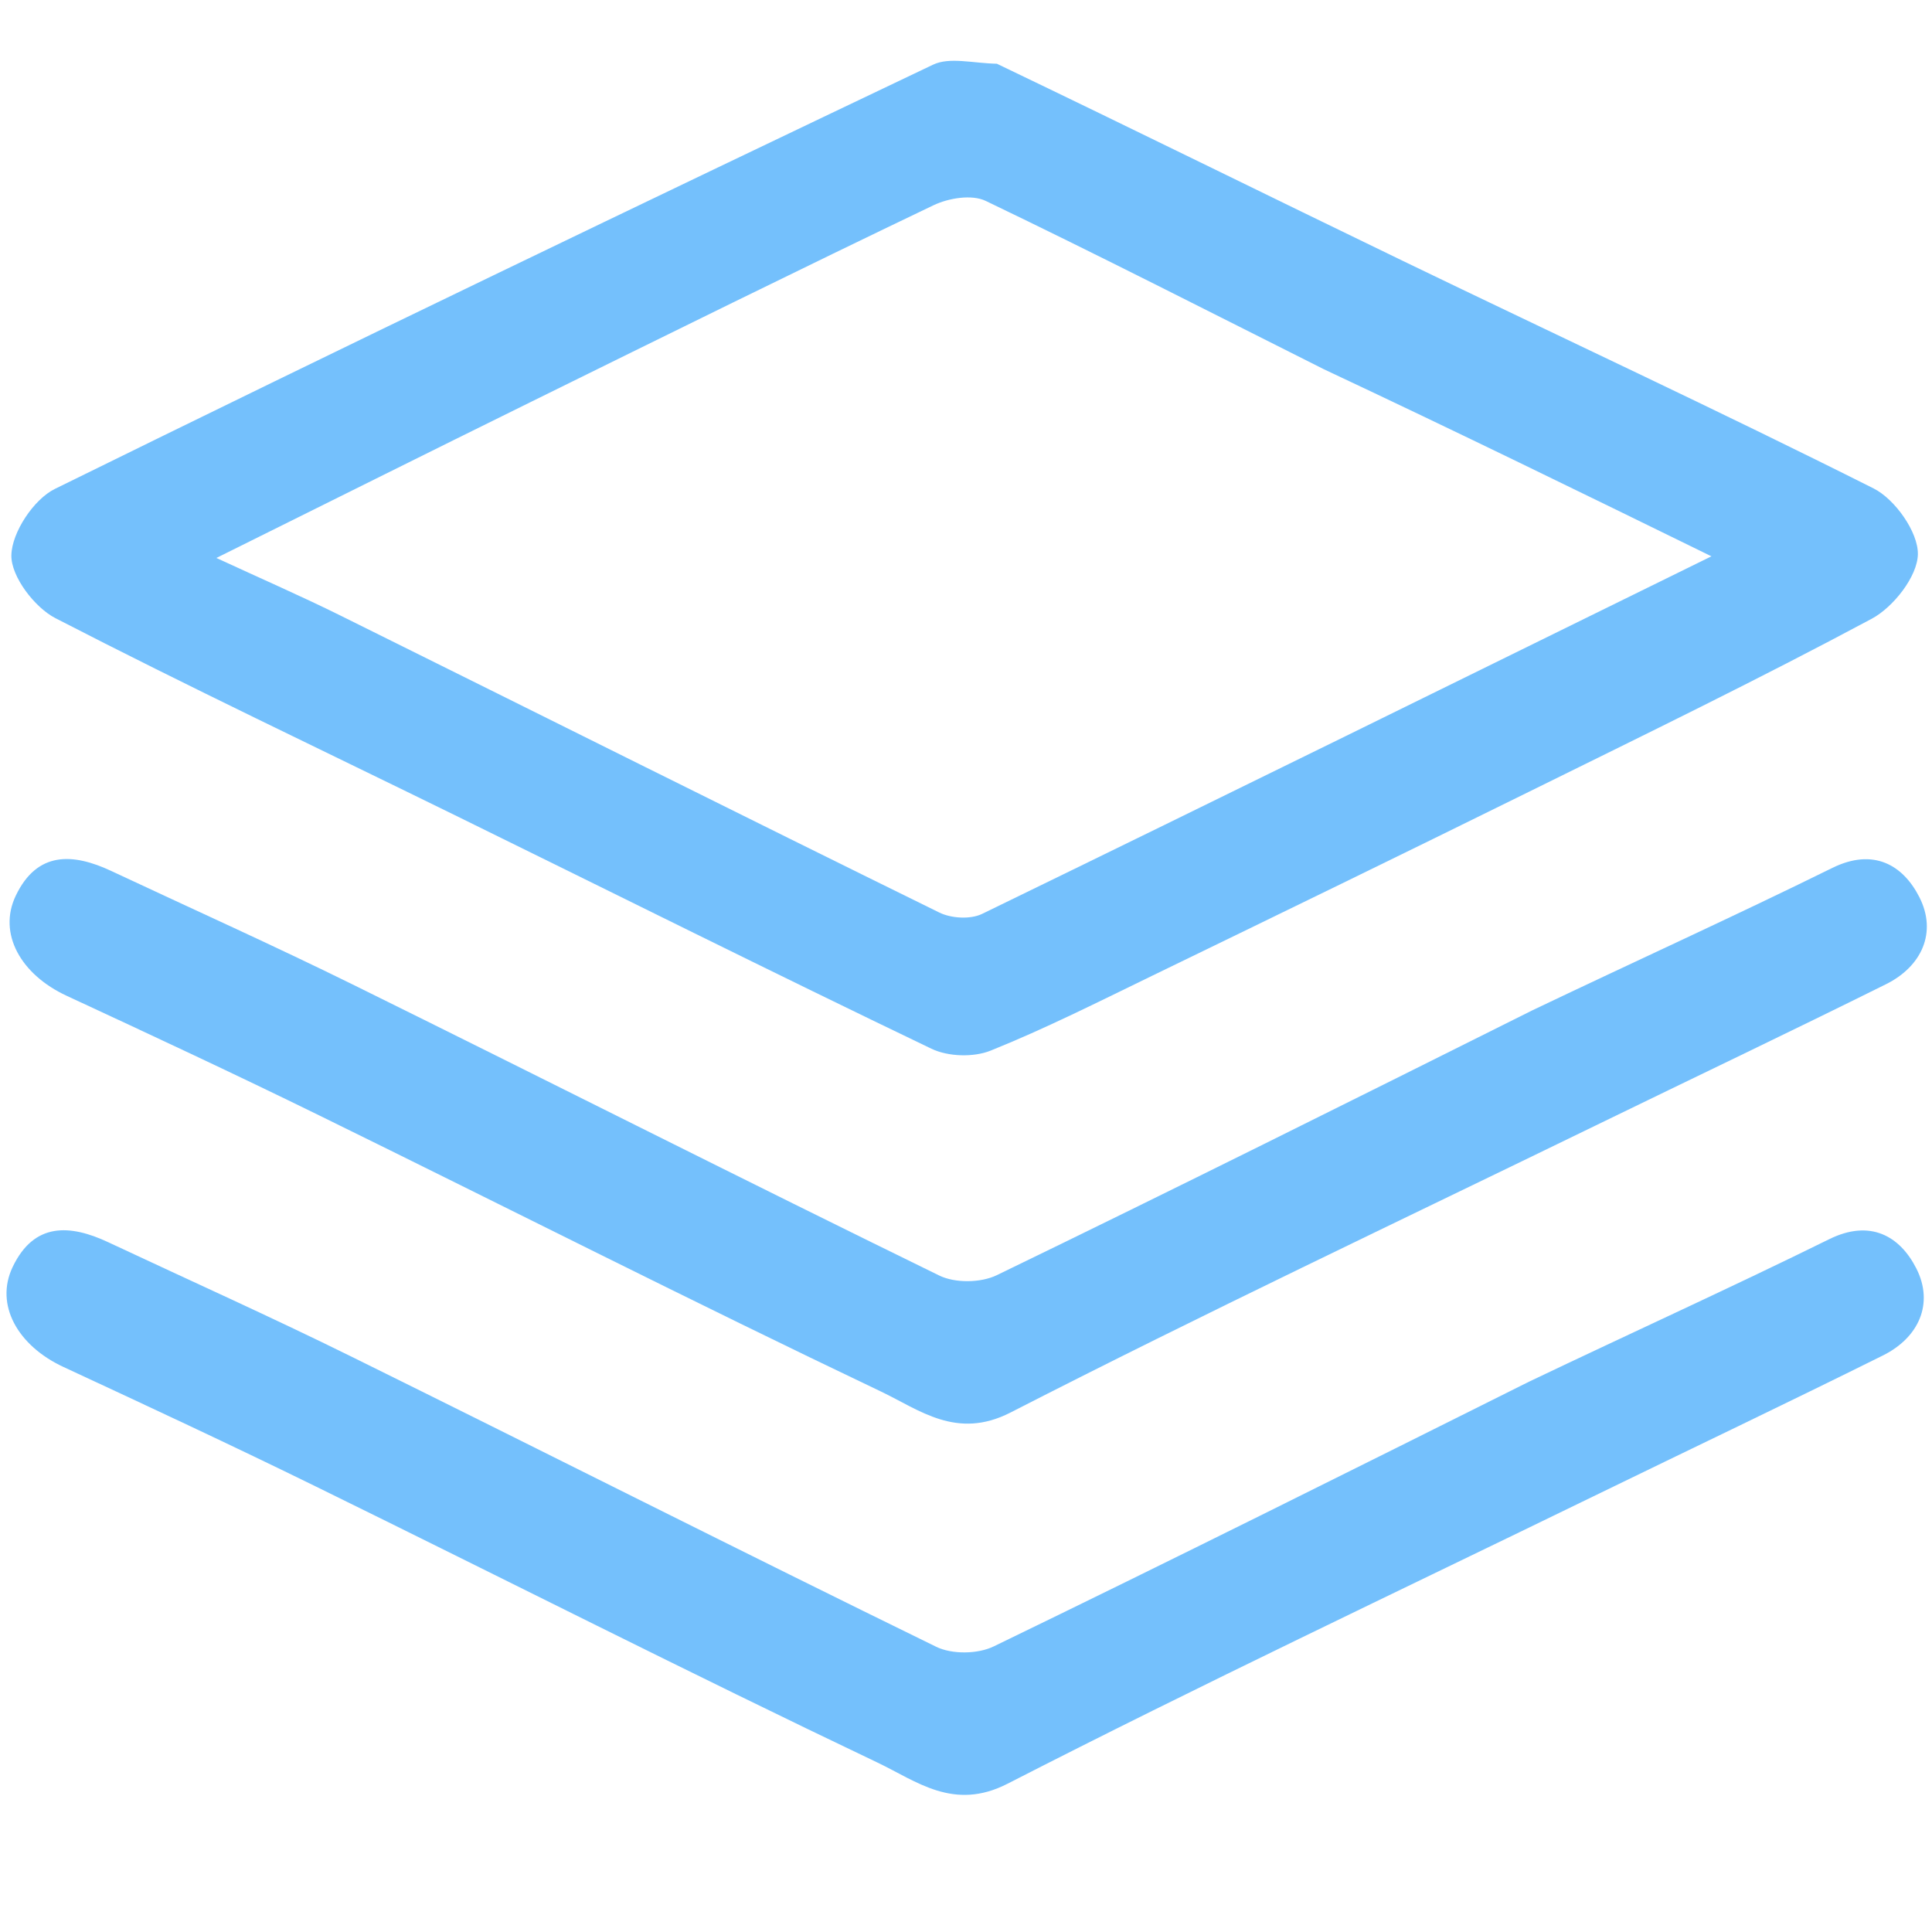
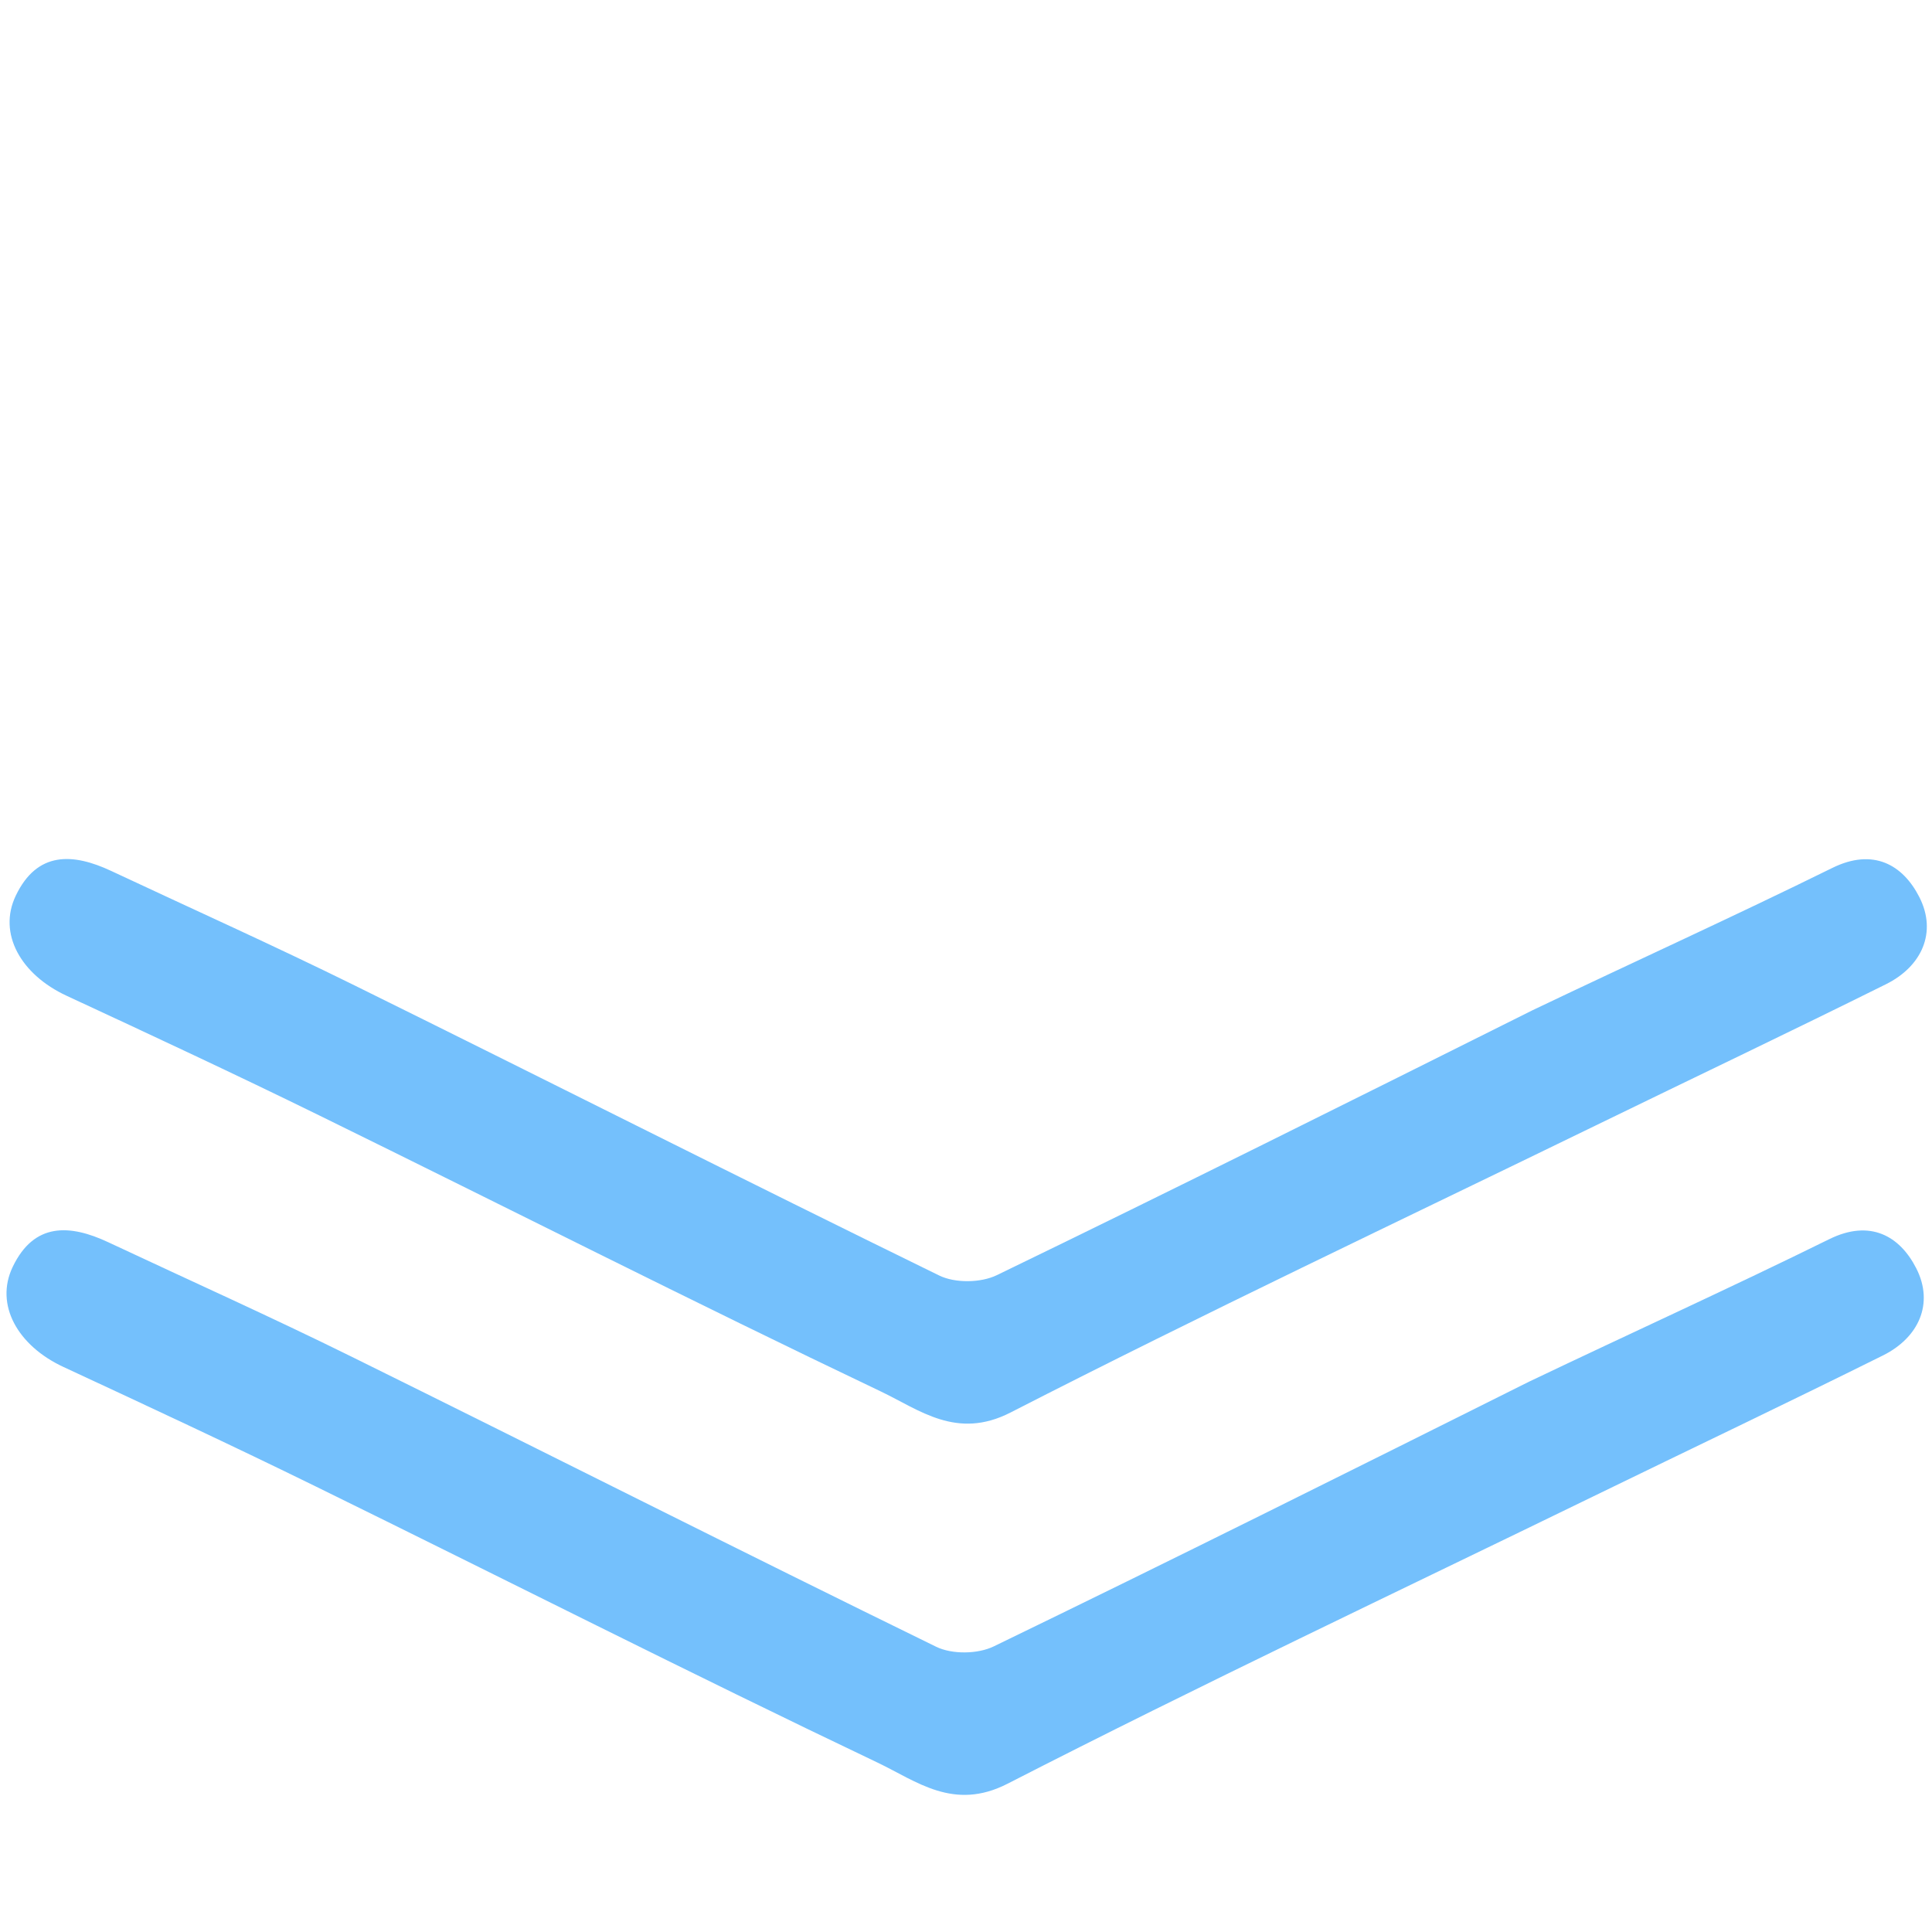
<svg xmlns="http://www.w3.org/2000/svg" xmlns:ns1="http://sodipodi.sourceforge.net/DTD/sodipodi-0.dtd" xmlns:ns2="http://www.inkscape.org/namespaces/inkscape" version="1.1" id="Layer_1" width="200" height="200" viewBox="0 0 200 200" enable-background="new 0 0 194 174" xml:space="preserve" ns1:docname="datist-logo.svg" ns2:version="1.4.2 (1:1.4.2+202505120737+ebf0e940d0)">
  <defs id="defs5" />
  <ns1:namedview id="namedview5" pagecolor="#ffffff" bordercolor="#000000" borderopacity="0.25" ns2:showpageshadow="2" ns2:pageopacity="0.0" ns2:pagecheckerboard="0" ns2:deskcolor="#d1d1d1" ns2:zoom="2.9425287" ns2:cx="53.185548" ns2:cy="106.54102" ns2:window-width="1920" ns2:window-height="1108" ns2:window-x="0" ns2:window-y="53" ns2:window-maximized="1" ns2:current-layer="Layer_1" />
  <path fill="#6fa7db" opacity="1" stroke="none" d="m 158.291,143.029 c 10.607,-5.064 20.915,-9.743 31.07,-14.749 4.239,-2.09 7.306,-0.335 9.014,3.023 1.856,3.649 0.244,7.176 -3.454,9.013 -9.974,4.955 -20.027,9.741 -30.039,14.616 -20.225,9.847 -40.562,19.46 -60.587,29.721 -5.581,2.86 -9.426,-0.271 -13.443,-2.185 -19.477,-9.278 -38.729,-19.055 -58.105,-28.561 -8.67,-4.253 -17.421,-8.333 -26.176,-12.398 -4.733,-2.198 -7.134,-6.434 -5.259,-10.356 2.216,-4.635 5.928,-4.418 9.891,-2.559 8.4,3.94 16.866,7.738 25.187,11.847 20.192,9.969 40.291,20.14 60.519,30.03 1.643,0.803 4.3,0.769 5.958,-0.034 18.414,-8.92 36.724,-18.068 55.423,-27.408 z" id="path3" style="stroke-width:1.156;fill:#74c0fc;fill-opacity:1" ns2:label="bottom" />
  <path fill="#6fa7db" opacity="1" stroke="none" d="m 158.608,104.598 c 10.607,-5.064 20.915,-9.743 31.07,-14.749 4.239,-2.09 7.306,-0.335 9.014,3.023 1.856,3.649 0.244,7.176 -3.454,9.013 -9.974,4.955 -20.027,9.741 -30.039,14.616 -20.225,9.847 -40.562,19.46 -60.587,29.721 -5.581,2.86 -9.426,-0.271 -13.443,-2.185 C 71.694,134.759 52.442,124.982 33.066,115.477 24.396,111.223 15.645,107.144 6.89,103.079 2.157,100.881 -0.244,96.645 1.631,92.723 c 2.216,-4.635 5.928,-4.418 9.891,-2.559 8.4,3.94 16.866,7.738 25.187,11.847 20.192,9.969 40.291,20.14 60.519,30.03 1.643,0.803 4.3,0.769 5.958,-0.034 18.414,-8.92 36.724,-18.068 55.423,-27.408 z" id="path3-2" style="stroke-width:1.156;fill:#74c0fc;fill-opacity:1" ns2:label="middle" />
-   <path fill="#6fa7db" opacity="1" stroke="none" d="m 103.197,6.598 c 14.317,6.866 28.162,13.708 42.063,20.427 16.233,7.846 32.583,15.441 48.697,23.539 2.199,1.105 4.615,4.504 4.581,6.803 -0.034,2.304 -2.544,5.49 -4.777,6.685 -11.659,6.244 -23.553,12.025 -35.408,17.875 -13.01,6.421 -26.057,12.764 -39.108,19.096 -5.519,2.678 -11.011,5.45 -16.685,7.733 -1.78,0.717 -4.409,0.637 -6.145,-0.196 C 79.975,100.67 63.653,92.518 47.28,84.481 33.418,77.676 19.46,71.072 5.734,63.991 3.583,62.881 1.138,59.679 1.177,57.488 1.219,55.114 3.496,51.687 5.677,50.614 35.875,35.75 66.207,21.174 96.583,6.698 98.298,5.881 100.679,6.545 103.197,6.598 m 33.84,31.621 C 125.389,32.373 113.783,26.435 102.042,20.798 100.594,20.103 98.194,20.502 96.623,21.254 82.707,27.915 68.869,34.752 55.026,41.574 44.34,46.841 33.679,52.162 22.401,57.76 c 4.763,2.204 8.836,3.976 12.817,5.949 20.674,10.248 41.31,20.576 62.016,30.755 1.243,0.611 3.226,0.728 4.436,0.14 C 126.743,82.411 151.754,70.082 177.167,57.589 163.874,51.082 150.887,44.725 137.037,38.219 Z" id="path2" style="stroke-width:1.156;fill:#74c0fc;fill-opacity:1" ns2:label="top" />
</svg>